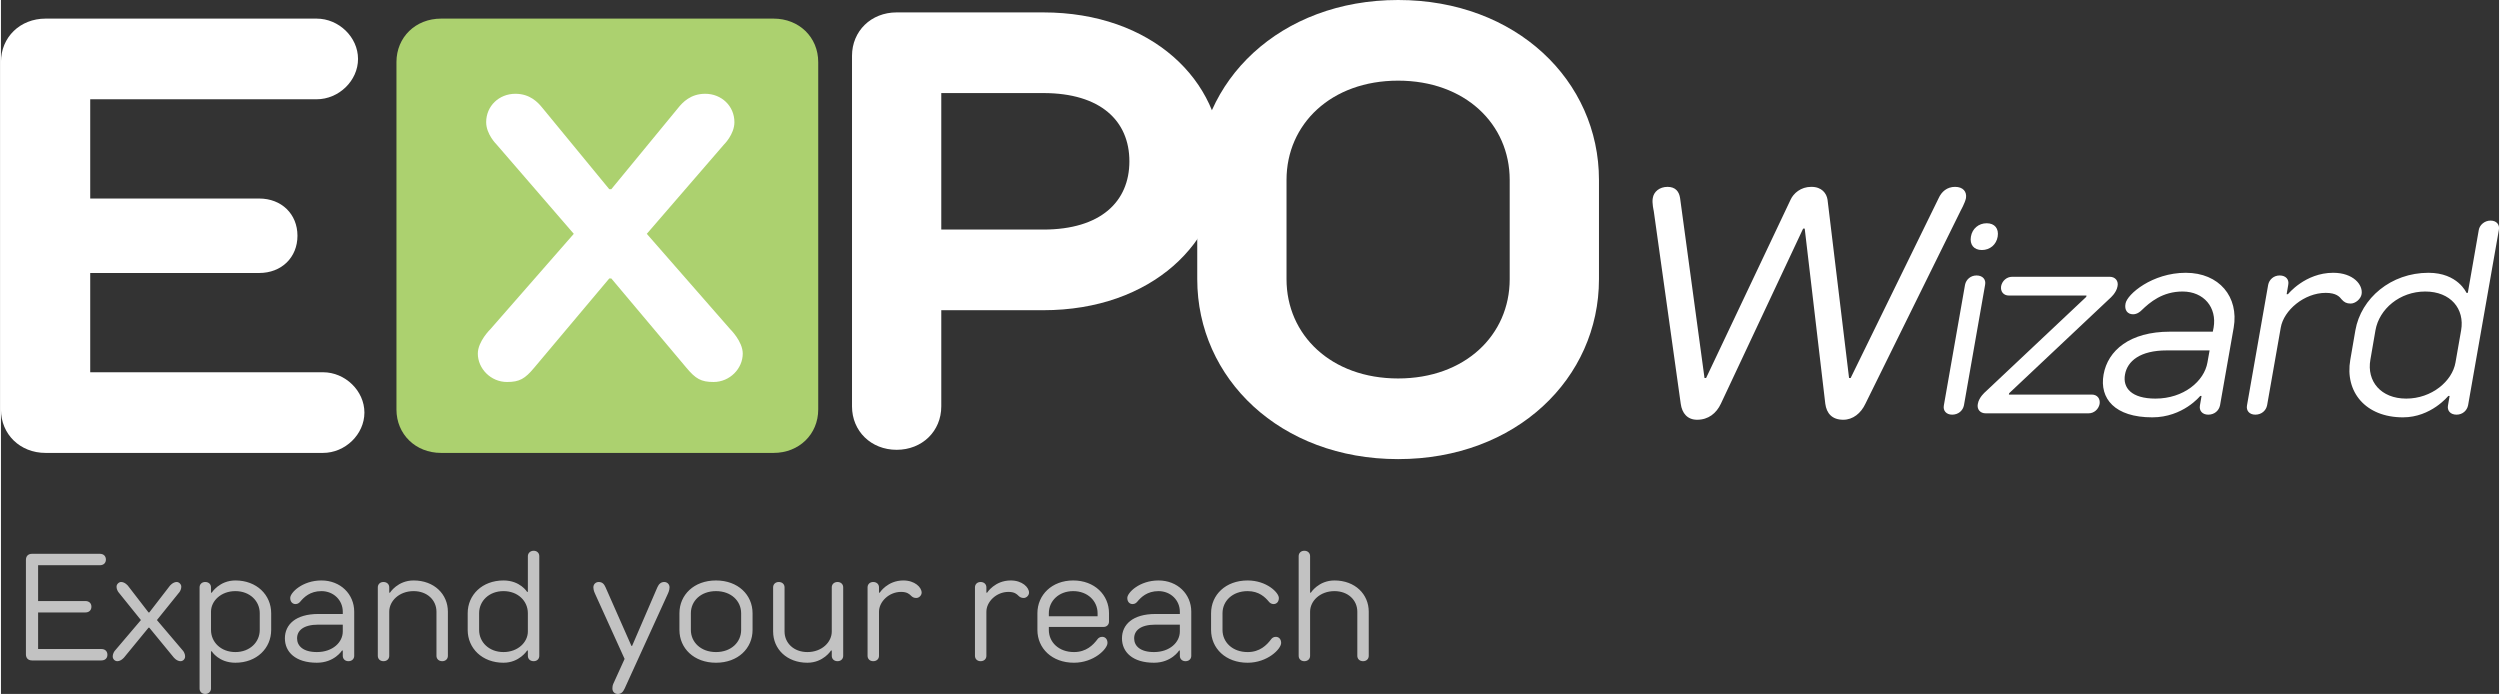
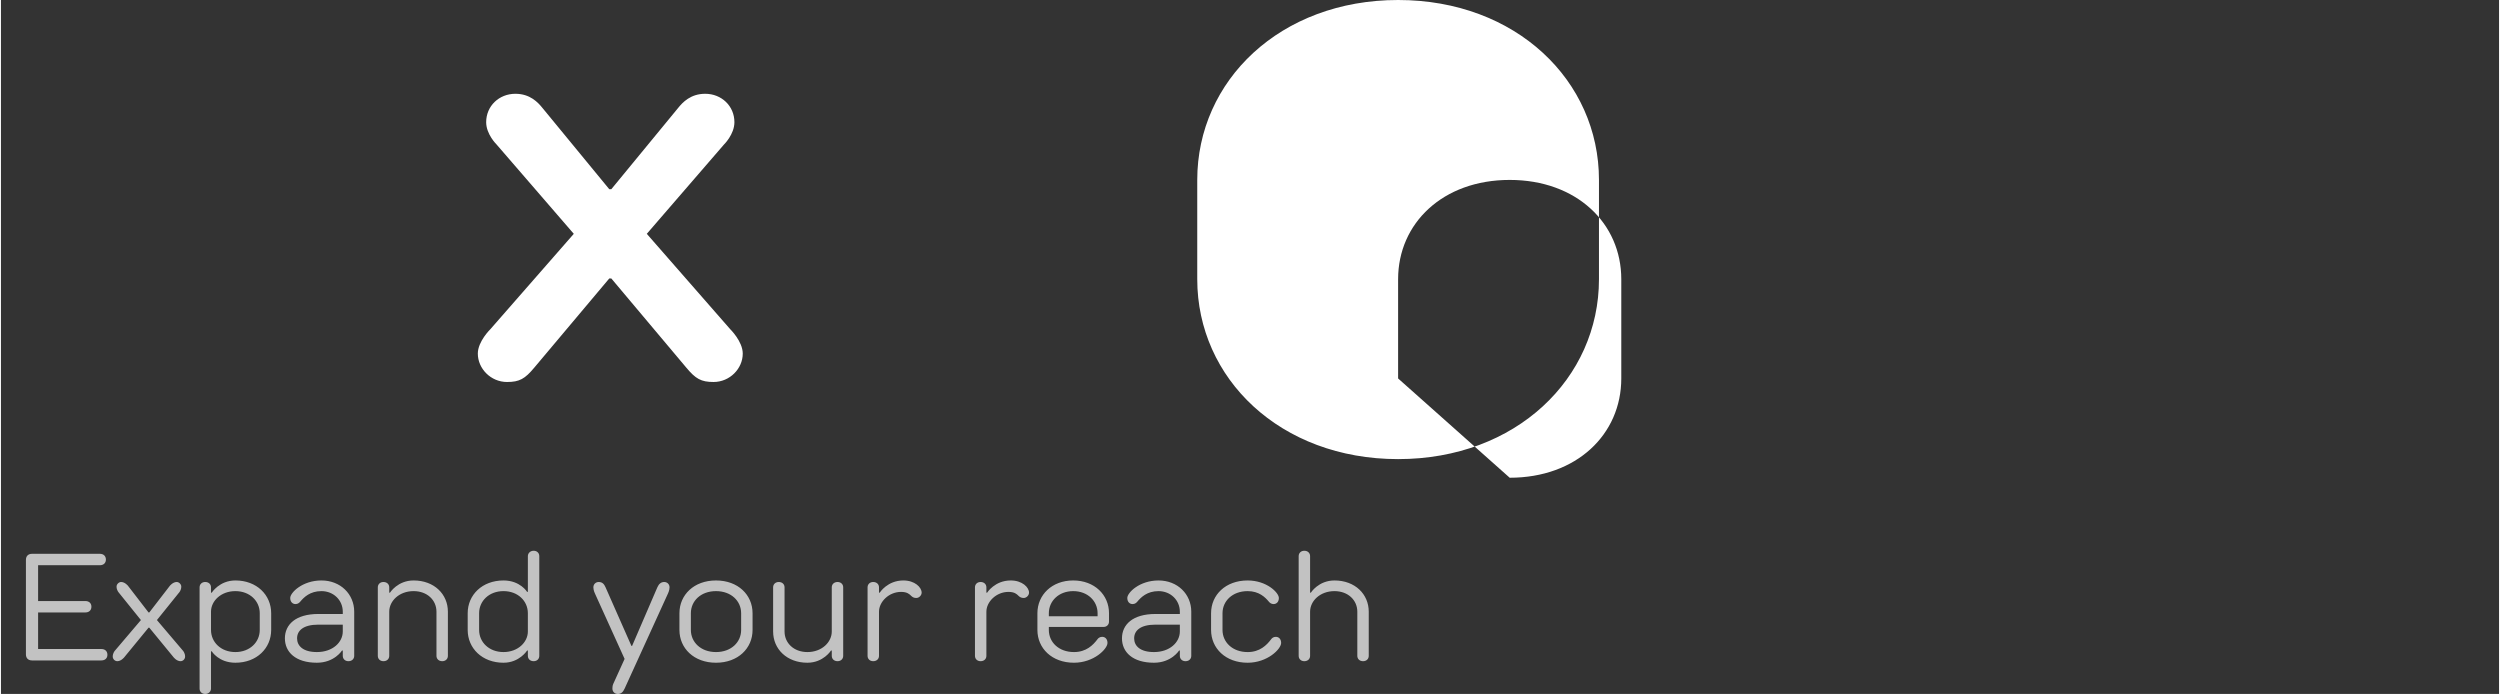
<svg xmlns="http://www.w3.org/2000/svg" xml:space="preserve" width="2266px" height="629px" style="shape-rendering:geometricPrecision; text-rendering:geometricPrecision; image-rendering:optimizeQuality; fill-rule:evenodd; clip-rule:evenodd" viewBox="0 0 2265.54 629.35">
  <rect x="0" y="0" width="2265.54" height="629.35" fill="#333333" stroke="none" />
  <defs>
    <style type="text/css">  .fil1 {fill:#ACD16F;fill-rule:nonzero} .fil0 {fill:white;fill-rule:nonzero} .fil2 {fill:white;fill-rule:nonzero;fill-opacity:0.702}  </style>
  </defs>
  <g id="Layer_x0020_1">
-     <path class="fil0" d="M1641.68 169.46c-9.32,0 -16.02,5.83 -18.65,11.65l-76.61 161.69 -1.46 0 -22.14 -163.14c-0.88,-5.83 -4.08,-10.2 -11.36,-10.2 -7.29,0 -12.53,4.37 -13.41,10.2 -0.87,4.37 0.88,11.65 0.88,11.65l24.47 174.8c1.17,8.74 6.12,14.56 14.86,14.56 10.19,0 17.48,-5.82 21.56,-14.56l74.58 -158.78 1.45 0 18.65 158.78c1.16,8.74 6.11,14.56 16.31,14.56 8.74,0 16.03,-5.82 20.1,-14.56l86.24 -174.8c0,0 4.08,-7.28 4.95,-11.65 0.88,-5.83 -2.62,-10.2 -9.9,-10.2 -7.29,0 -12.24,4.37 -14.86,10.2l-79.83 163.14 -1.45 0 -19.52 -161.69c-0.88,-5.82 -5.25,-11.65 -14.57,-11.65l-0.29 0zm157.75 88.85c0.97,-4.85 -2.19,-8.49 -7.77,-8.49 -5.34,0 -9.47,3.64 -10.44,8.49l-19.18 109.25c-0.97,4.86 2.18,8.5 7.52,8.5 5.59,0 9.72,-3.64 10.69,-8.5l19.18 -109.25zm-12.87 -43.7c-1.22,7.29 2.67,12.14 9.95,12.14 7.29,0 13.11,-4.85 14.33,-12.14 1.21,-7.28 -2.67,-12.14 -9.96,-12.14 -7.28,0 -13.11,4.86 -14.32,12.14zm13.06 140.82c0,0 -5.83,4.85 -6.8,10.92 -0.97,4.85 2.18,8.5 7.04,8.5l93.47 0c4.86,0 8.98,-3.65 9.95,-8.5 0.73,-4.86 -2.18,-8.5 -7.04,-8.5l-75.26 0 0.25 -1.21 91.52 -86.19c0,0 5.83,-4.85 6.8,-10.92 0.97,-4.86 -2.18,-8.5 -7.04,-8.5l-88.61 0c-4.86,0 -8.99,3.64 -9.96,8.5 -0.73,4.85 2.19,8.5 7.04,8.5l70.41 0 -0.24 1.21 -91.53 86.19zm154.36 6.06c-21.85,0 -29.87,-9.71 -27.68,-21.84 2.18,-12.14 13.59,-21.86 37.87,-21.86l38.85 0 -1.95 10.93c-2.91,16.99 -21.6,32.77 -47.09,32.77zm27.43 -114.1c-30.35,0 -53.17,19.42 -54.63,27.92 -1.21,6.07 1.95,9.71 6.8,9.71 3.64,0 6.31,-2.19 7.77,-3.64 7.53,-7.28 18.94,-17 37.15,-17 19.42,0 31.31,14.57 28.16,32.78l-0.73 3.64 -38.85 0c-36.41,0 -56.32,16.99 -60.2,38.85 -3.89,21.84 10.19,38.84 44.18,38.84 27.92,0 43.46,-19.42 43.46,-19.42l1.21 0 -1.45 8.49c-0.97,4.86 2.18,8.5 7.52,8.5 5.59,0 9.71,-3.64 10.69,-8.5l12.38 -70.4c4.85,-27.92 -13.11,-49.77 -43.46,-49.77zm92.94 10.92c0.97,-4.85 -2.19,-8.49 -7.77,-8.49 -5.34,0 -9.47,3.64 -10.44,8.49l-19.18 109.25c-0.97,4.86 2.18,8.5 7.52,8.5 5.59,0 9.72,-3.64 10.69,-8.5l12.38 -70.4c2.67,-15.78 21.36,-31.56 40.78,-31.56 9.71,0 12.63,3.64 14.57,6.07 2.18,2.43 4.37,3.64 8.01,3.64 4.37,0 9.23,-4.13 9.96,-8.5 1.45,-8.5 -7.53,-19.42 -25.74,-19.42 -25.49,0 -41.03,19.42 -41.03,19.42l-1.21 0 1.46 -8.5zm107.01 103.18c-23.06,0 -35.93,-15.78 -32.53,-35.2l4.61 -26.7c3.4,-19.43 22.1,-35.21 45.16,-35.21 23.06,0 35.93,15.78 32.53,35.21l-5.1 29.13c-2.91,16.99 -21.6,32.77 -44.67,32.77zm-2.91 17c25.49,0 41.03,-19.42 41.03,-19.42l1.21 0 -1.45 8.49c-0.98,4.86 2.18,8.5 7.76,8.5 5.34,0 9.47,-3.64 10.44,-8.5l27.92 -159.02c0.97,-4.85 -2.18,-8.49 -7.52,-8.49 -5.59,0 -9.96,4.13 -10.69,8.49l-9.95 57.06 -1.21 0c0,0 -7.77,-18.21 -34.48,-18.21 -33.99,0 -61.18,23.06 -66.28,52.2l-4.61 26.7c-5.1,29.14 13.84,52.2 47.83,52.2z" />
-     <path class="fil0" d="M286.25 90.03c20.25,0 37.59,-16.88 37.59,-36.58 0,-19.69 -17.34,-36.57 -37.59,-36.57l-245.77 0c-23.13,0 -40.48,16.88 -40.48,39.39l0 315.09c0,22.51 17.35,39.39 40.48,39.39l251.56 0c20.24,0 37.59,-16.88 37.59,-36.58 0,-19.69 -17.35,-36.57 -37.59,-36.57l-211.08 0 0 -90.02 153.25 0c20.24,0 34.7,-14.07 34.7,-33.77 0,-19.69 -14.46,-33.76 -34.7,-33.76l-153.25 0 0 -90.02 205.29 0z" />
-     <path class="fil1" d="M644.95 16.88l-190.02 0 -55.76 0c-23.13,0 -40.48,16.88 -40.48,39.39l0 315.09c0,22.51 17.35,39.39 40.48,39.39l49.98 0 201.58 0 49.98 0c23.13,0 40.48,-16.88 40.48,-39.39l0 -315.09c0,-22.51 -17.35,-39.39 -40.48,-39.39l-55.76 0z" />
-     <path class="fil0" d="M1023.39 146.29c0,36.58 -26.02,61.9 -78.07,61.9l-92.53 0 0 -123.79 92.53 0c52.05,0 78.07,25.32 78.07,61.89zm-211.08 -135.04c-23.13,0 -40.48,16.88 -40.48,39.39l0 317.91c0,22.51 17.35,39.38 40.48,39.38 23.13,0 40.48,-16.87 40.48,-39.38l0 -87.22 92.53 0c98.31,0 161.92,-61.89 161.92,-135.04 0,-73.14 -63.61,-135.04 -161.92,-135.04l-133.01 0z" />
-     <path class="fil0" d="M1449.25 163.17c0,-90.02 -75.17,-163.17 -182.16,-163.17 -106.98,0 -182.16,73.15 -182.16,163.17l0 90.03c0,90.03 75.18,163.17 182.16,163.17 106.99,0 182.16,-73.14 182.16,-163.17l0 -90.03zm-182.16 180.06c-60.72,0 -101.2,-39.39 -101.2,-90.03l0 -90.03c0,-50.64 40.48,-90.02 101.2,-90.02 60.72,0 101.2,39.38 101.2,90.02l0 90.03c0,50.64 -40.48,90.03 -101.2,90.03z" />
+     <path class="fil0" d="M1449.25 163.17c0,-90.02 -75.17,-163.17 -182.16,-163.17 -106.98,0 -182.16,73.15 -182.16,163.17l0 90.03c0,90.03 75.18,163.17 182.16,163.17 106.99,0 182.16,-73.14 182.16,-163.17l0 -90.03zm-182.16 180.06l0 -90.03c0,-50.64 40.48,-90.02 101.2,-90.02 60.72,0 101.2,39.38 101.2,90.02l0 90.03c0,50.64 -40.48,90.03 -101.2,90.03z" />
    <path class="fil2" d="M89.65 512.61c3.46,0 5.53,-2.07 5.53,-5.11 0,-3.18 -2.07,-5.25 -5.53,-5.25l-61.48 0c-3.45,0 -5.52,2.07 -5.52,5.52l0 85.66c0,3.45 2.07,5.52 5.52,5.52l62.86 0c3.46,0 5.53,-2.07 5.53,-5.11 0,-3.17 -2.07,-5.25 -5.53,-5.25l-57.33 0 0 -33.15 42.83 0c3.45,0 5.52,-2.08 5.52,-5.25 0,-3.04 -2.07,-5.11 -5.52,-5.11l-42.83 0 0 -32.47 55.95 0zm44.9 42.83l-0.69 0 -18.65 -24.18c0,0 -2.76,-3.45 -6.22,-3.45 -2.07,0 -4.14,2.07 -4.14,4.14 0,3.45 2.07,5.53 2.07,5.53l20.03 24.86 -23.48 27.63c0,0 -2.08,2.08 -2.08,5.53 0,2.07 1.8,4.14 4.15,4.14 3.45,0 6.21,-3.45 6.21,-3.45l22.11 -26.94 0.69 0 22.11 26.94c0,0 2.76,3.45 6.21,3.45 2.35,0 4.15,-2.07 4.15,-4.14 0,-3.45 -2.08,-5.53 -2.08,-5.53l-23.48 -27.63 20.03 -24.86c0,0 2.07,-2.08 2.07,-5.53 0,-2.07 -2.07,-4.14 -4.14,-4.14 -3.46,0 -6.22,3.45 -6.22,3.45l-18.65 24.18zm78.06 -19.35c13.12,0 22.1,8.99 22.1,20.04l0 15.19c0,11.05 -8.98,20.04 -22.1,20.04 -13.13,0 -22.11,-8.99 -22.11,-20.04l0 -16.58c0,-9.66 8.98,-18.65 22.11,-18.65zm0 -9.67c-14.51,0 -21.42,11.06 -21.42,11.06l-0.69 0 0 -4.84c0,-2.76 -2.07,-4.83 -5.25,-4.83 -3.04,0 -5.11,2.07 -5.11,4.83l0 91.87c0,2.77 2.07,4.84 5.11,4.84 3.18,0 5.25,-2.35 5.25,-4.84l0 -33.84 0.69 0c0,0 6.22,10.36 21.42,10.36 19.34,0 32.46,-13.13 32.46,-29.71l0 -15.19c0,-16.58 -13.12,-29.71 -32.46,-29.71zm73.91 64.94c-12.43,0 -17.96,-5.53 -17.96,-12.44 0,-6.91 5.53,-12.43 19.34,-12.43l22.11 0 0 6.22c0,9.66 -8.99,18.65 -23.49,18.65zm4.14 -64.94c-17.27,0 -28.32,11.06 -28.32,15.89 0,3.46 2.08,5.53 4.84,5.53 2.07,0 3.45,-1.25 4.14,-2.07 3.46,-4.15 8.98,-9.68 19.34,-9.68 11.06,0 19.35,8.29 19.35,18.65l0 2.08 -22.11 0c-20.72,0 -30.39,9.67 -30.39,22.1 0,12.44 9.67,22.11 29.01,22.11 15.89,0 22.79,-11.06 22.79,-11.06l0.7 0 0 4.84c0,2.76 2.07,4.83 5.11,4.83 3.17,0 5.25,-2.07 5.25,-4.83l0 -40.07c0,-15.88 -12.44,-28.32 -29.71,-28.32zm61.48 28.32c0,-9.66 8.98,-18.65 22.1,-18.65 12.44,0 20.73,8.29 20.73,18.65l0 40.07c0,2.76 2.07,4.83 5.25,4.83 3.04,0 5.11,-2.07 5.11,-4.83l0 -40.07c0,-15.88 -12.43,-28.32 -31.09,-28.32 -14.5,0 -21.41,11.06 -21.41,11.06l-0.69 0 0 -4.84c0,-2.76 -2.07,-4.83 -5.25,-4.83 -3.04,0 -5.11,2.07 -5.11,4.83l0 62.17c0,2.76 2.07,4.83 5.11,4.83 3.18,0 5.25,-2.07 5.25,-4.83l0 -40.07zm103.62 36.62c-13.13,0 -22.11,-8.99 -22.11,-20.04l0 -15.19c0,-11.05 8.98,-20.04 22.11,-20.04 13.12,0 22.1,8.99 22.1,20.04l0 16.58c0,9.66 -8.98,18.65 -22.1,18.65zm0 9.67c14.5,0 21.41,-11.06 21.41,-11.06l0.69 0 0 4.84c0,2.76 2.07,4.83 5.25,4.83 3.04,0 5.11,-2.07 5.11,-4.83l0 -90.49c0,-2.76 -2.07,-4.84 -5.11,-4.84 -3.18,0 -5.25,2.35 -5.25,4.84l0 32.47 -0.69 0c0,0 -6.22,-10.37 -21.41,-10.37 -19.35,0 -32.47,13.13 -32.47,29.71l0 15.19c0,16.58 13.12,29.71 32.47,29.71zm149.2 -62.86c0,0 1.38,-2.77 1.38,-5.53 0,-2.76 -2.07,-4.83 -4.83,-4.83 -2.77,0 -4.84,1.65 -6.22,4.83l-22.93 53.19 -0.56 0 -23.48 -53.19c-1.24,-2.76 -2.76,-4.83 -6.22,-4.83 -2.76,0 -4.83,2.07 -4.83,4.83 0,2.76 1.38,5.53 1.38,5.53l26.94 59.4 -10.36 22.8c0,0 -0.7,1.38 -0.7,4.14 0,2.77 2.08,4.84 4.84,4.84 2.76,0 4.7,-1.38 6.22,-4.84l39.37 -86.34zm10.36 33.15c0,16.58 13.13,29.71 33.16,29.71 20.03,0 33.16,-13.13 33.16,-29.71l0 -15.19c0,-16.58 -13.13,-29.71 -33.16,-29.71 -20.03,0 -33.16,13.13 -33.16,29.71l0 15.19zm55.96 0c0,11.05 -8.98,20.04 -22.8,20.04 -13.81,0 -22.79,-8.99 -22.79,-20.04l0 -15.19c0,-11.05 8.98,-20.04 22.79,-20.04 13.82,0 22.8,8.99 22.8,20.04l0 15.19zm82.2 1.39c0,9.66 -8.98,18.65 -22.11,18.65 -12.43,0 -20.72,-8.29 -20.72,-18.65l0 -40.07c0,-2.76 -2.07,-4.83 -5.25,-4.83 -3.04,0 -5.11,2.07 -5.11,4.83l0 40.07c0,15.88 12.43,28.32 31.08,28.32 14.51,0 21.42,-11.06 21.42,-11.06l0.69 0 0 4.84c0,2.76 2.07,4.83 5.25,4.83 3.04,0 5.11,-2.07 5.11,-4.83l0 -62.17c0,-2.76 -2.07,-4.83 -5.11,-4.83 -3.18,0 -5.25,2.07 -5.25,4.83l0 40.07zm42.83 -40.07c0,-2.76 -2.08,-4.83 -5.26,-4.83 -3.04,0 -5.11,2.07 -5.11,4.83l0 62.17c0,2.76 2.07,4.83 5.11,4.83 3.18,0 5.26,-2.07 5.26,-4.83l0 -40.07c0,-8.97 8.97,-17.95 20.02,-17.95 5.53,0 7.6,2.07 8.99,3.45 1.38,1.38 2.76,2.07 4.83,2.07 2.49,0 4.84,-2.35 4.84,-4.83 0,-4.84 -6.22,-11.06 -16.58,-11.06 -14.51,0 -21.42,11.06 -21.42,11.06l-0.68 0 0 -4.84zm97.39 0c0,-2.76 -2.07,-4.83 -5.25,-4.83 -3.04,0 -5.11,2.07 -5.11,4.83l0 62.17c0,2.76 2.07,4.83 5.11,4.83 3.18,0 5.25,-2.07 5.25,-4.83l0 -40.07c0,-8.97 8.98,-17.95 20.03,-17.95 5.53,0 7.6,2.07 8.98,3.45 1.38,1.38 2.77,2.07 4.84,2.07 2.48,0 4.83,-2.35 4.83,-4.83 0,-4.84 -6.22,-11.06 -16.58,-11.06 -14.5,0 -21.41,11.06 -21.41,11.06l-0.69 0 0 -4.84zm79.44 68.39c17.96,0 30.39,-12.44 30.39,-17.96 0,-3.46 -2.07,-5.53 -4.84,-5.53 -2.07,0 -3.59,1.24 -4.14,2.07 -4.14,5.53 -10.36,11.75 -21.41,11.75 -13.82,0 -22.8,-8.99 -22.8,-20.04l0 -2.76 49.74 0c2.76,0 4.83,-2.07 4.83,-4.83l0 -7.6c0,-16.58 -13.12,-29.71 -32.47,-29.71 -19.34,0 -32.46,13.13 -32.46,29.71l0 15.19c0,16.58 13.12,29.71 33.16,29.71zm-22.8 -44.9c0,-11.05 8.98,-20.04 22.1,-20.04 13.13,0 22.11,8.99 22.11,20.04l0 2.76 -44.21 0 0 -2.76zm95.33 35.23c-12.44,0 -17.96,-5.53 -17.96,-12.44 0,-6.91 5.52,-12.43 19.34,-12.43l22.1 0 0 6.22c0,9.66 -8.98,18.65 -23.48,18.65zm4.14 -64.94c-17.27,0 -28.32,11.06 -28.32,15.89 0,3.46 2.07,5.53 4.84,5.53 2.07,0 3.45,-1.25 4.14,-2.07 3.45,-4.15 8.98,-9.68 19.34,-9.68 11.06,0 19.34,8.29 19.34,18.65l0 2.08 -22.1 0c-20.72,0 -30.39,9.67 -30.39,22.1 0,12.44 9.67,22.11 29.01,22.11 15.89,0 22.79,-11.06 22.79,-11.06l0.69 0 0 4.84c0,2.76 2.08,4.83 5.11,4.83 3.18,0 5.25,-2.07 5.25,-4.83l0 -40.07c0,-15.88 -12.43,-28.32 -29.7,-28.32zm58.03 29.71c0,-11.05 8.98,-20.04 22.79,-20.04 10.36,0 15.89,5.53 19.34,9.68 0.69,0.82 2.07,2.07 4.15,2.07 2.76,0 4.83,-2.07 4.83,-5.53 0,-4.83 -11.05,-15.89 -28.32,-15.89 -20.03,0 -33.16,13.13 -33.16,29.71l0 15.19c0,16.58 13.13,29.71 33.16,29.71 17.96,0 30.39,-12.44 30.39,-17.96 0,-3.46 -2.07,-5.53 -4.83,-5.53 -2.07,0 -3.45,1.1 -4.15,2.07 -4.14,5.53 -10.36,11.75 -21.41,11.75 -13.81,0 -22.79,-8.99 -22.79,-20.04l0 -15.19zm79.43 -1.39c0,-9.66 8.98,-18.65 22.11,-18.65 12.43,0 20.72,8.29 20.72,18.65l0 40.07c0,2.76 2.07,4.83 5.25,4.83 3.04,0 5.11,-2.07 5.11,-4.83l0 -40.07c0,-15.88 -12.43,-28.32 -31.08,-28.32 -14.51,0 -21.41,11.06 -21.41,11.06l-0.7 0 0 -33.16c0,-2.76 -2.07,-4.84 -5.25,-4.84 -3.04,0 -5.11,2.08 -5.11,4.84l0 90.49c0,2.76 2.07,4.83 5.11,4.83 3.18,0 5.25,-2.07 5.25,-4.83l0 -40.07z" />
    <path class="fil0" d="M638.69 85.05c-13.24,0 -20.43,7.73 -24.59,12.89l-60.54 73.62 -1.89 0 -60.54 -73.62c-4.16,-5.16 -11.35,-12.89 -24.6,-12.89 -14.75,0 -26.48,11.05 -26.48,25.77 0,11.05 9.46,20.25 9.46,20.25l70 80.99 -75.67 86.51c0,0 -11.36,11.05 -11.36,22.09 0,13.62 11.73,25.77 26.49,25.77 11.35,0 16.27,-2.94 24.59,-12.88l68.11 -80.99 1.89 0 68.1 80.99c8.33,9.94 13.25,12.88 24.6,12.88 14.76,0 26.48,-12.15 26.48,-25.77 0,-11.04 -11.35,-22.09 -11.35,-22.09l-75.67 -86.51 70 -80.99c0,0 9.46,-9.2 9.46,-20.25 0,-14.72 -11.73,-25.77 -26.49,-25.77z" />
  </g>
</svg>